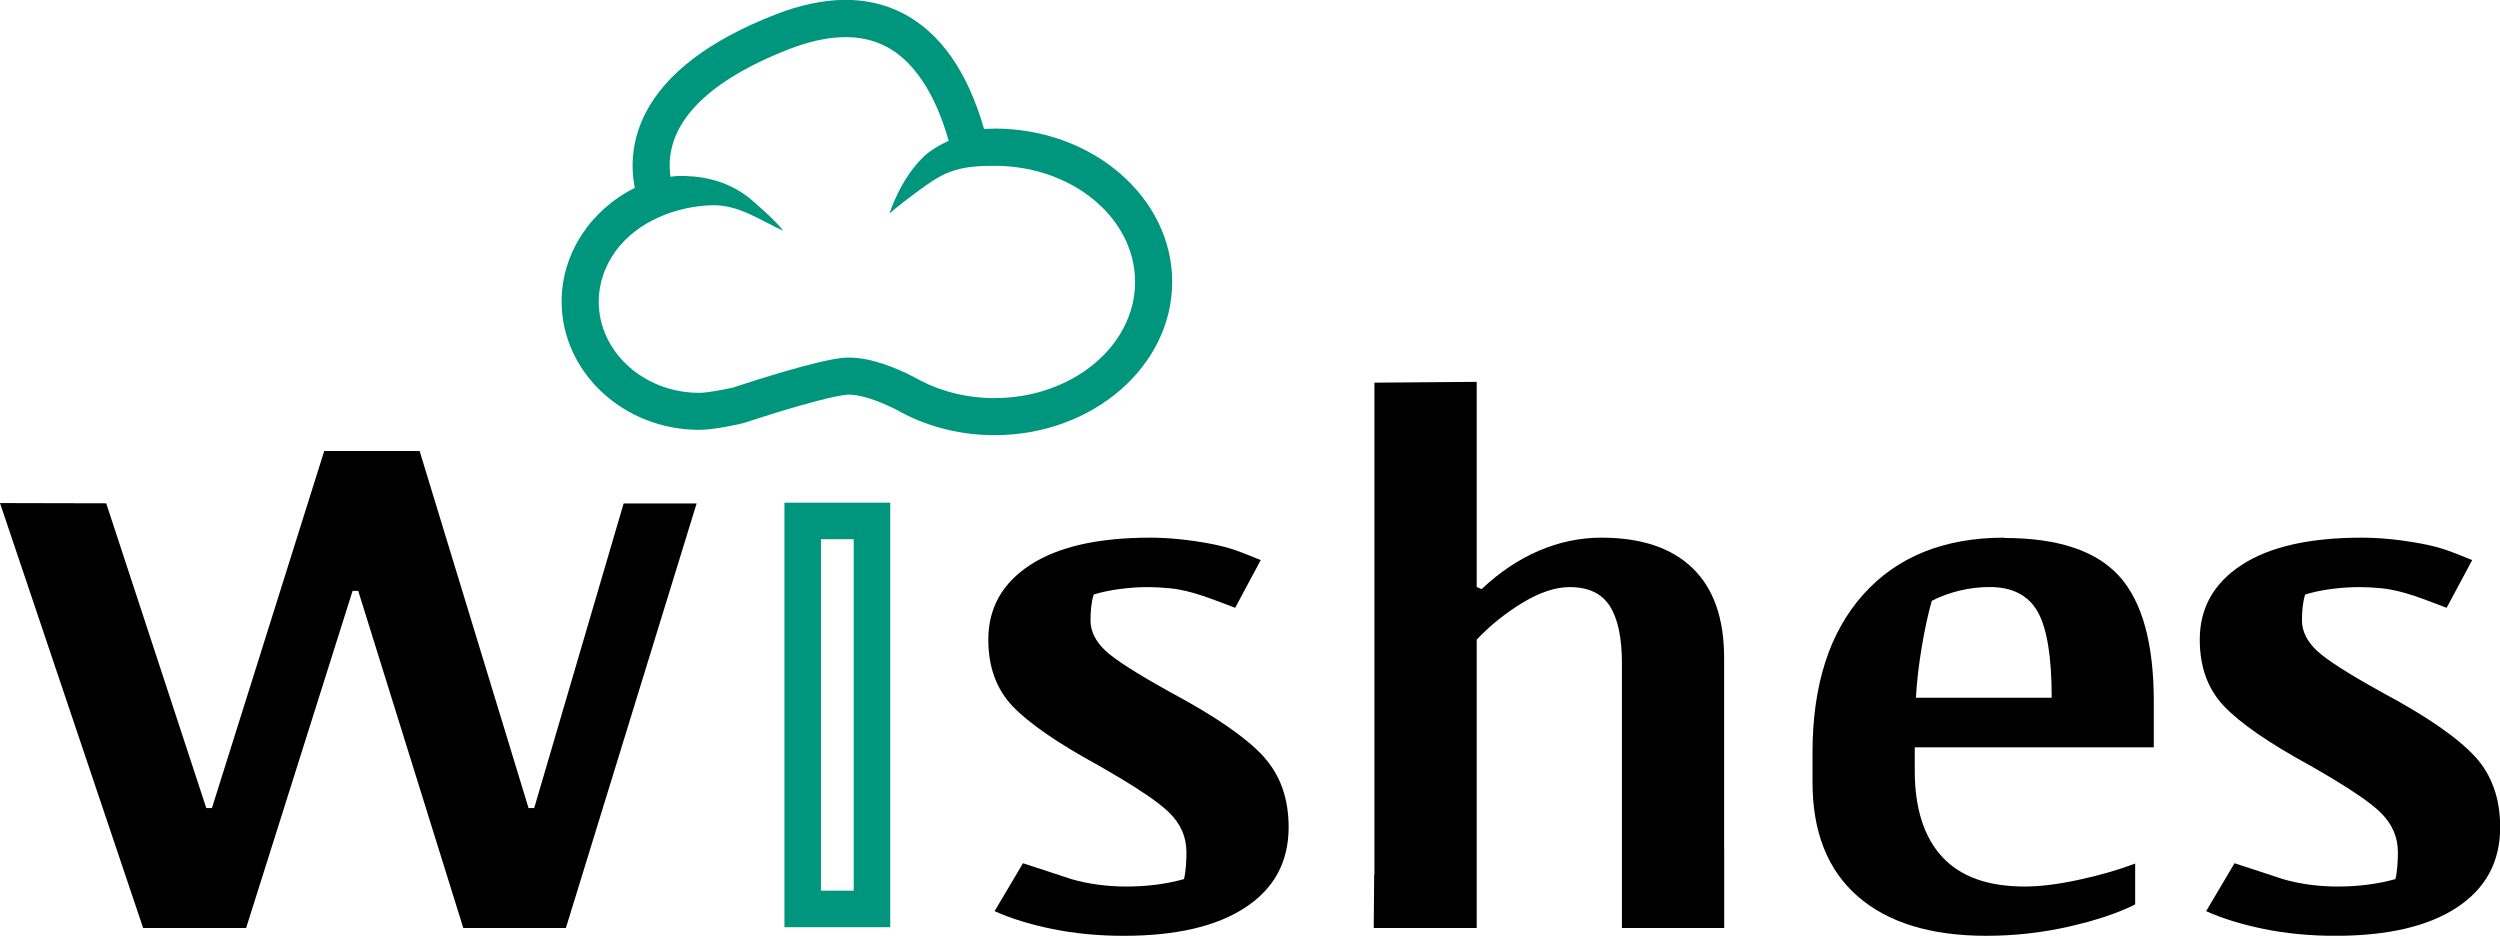
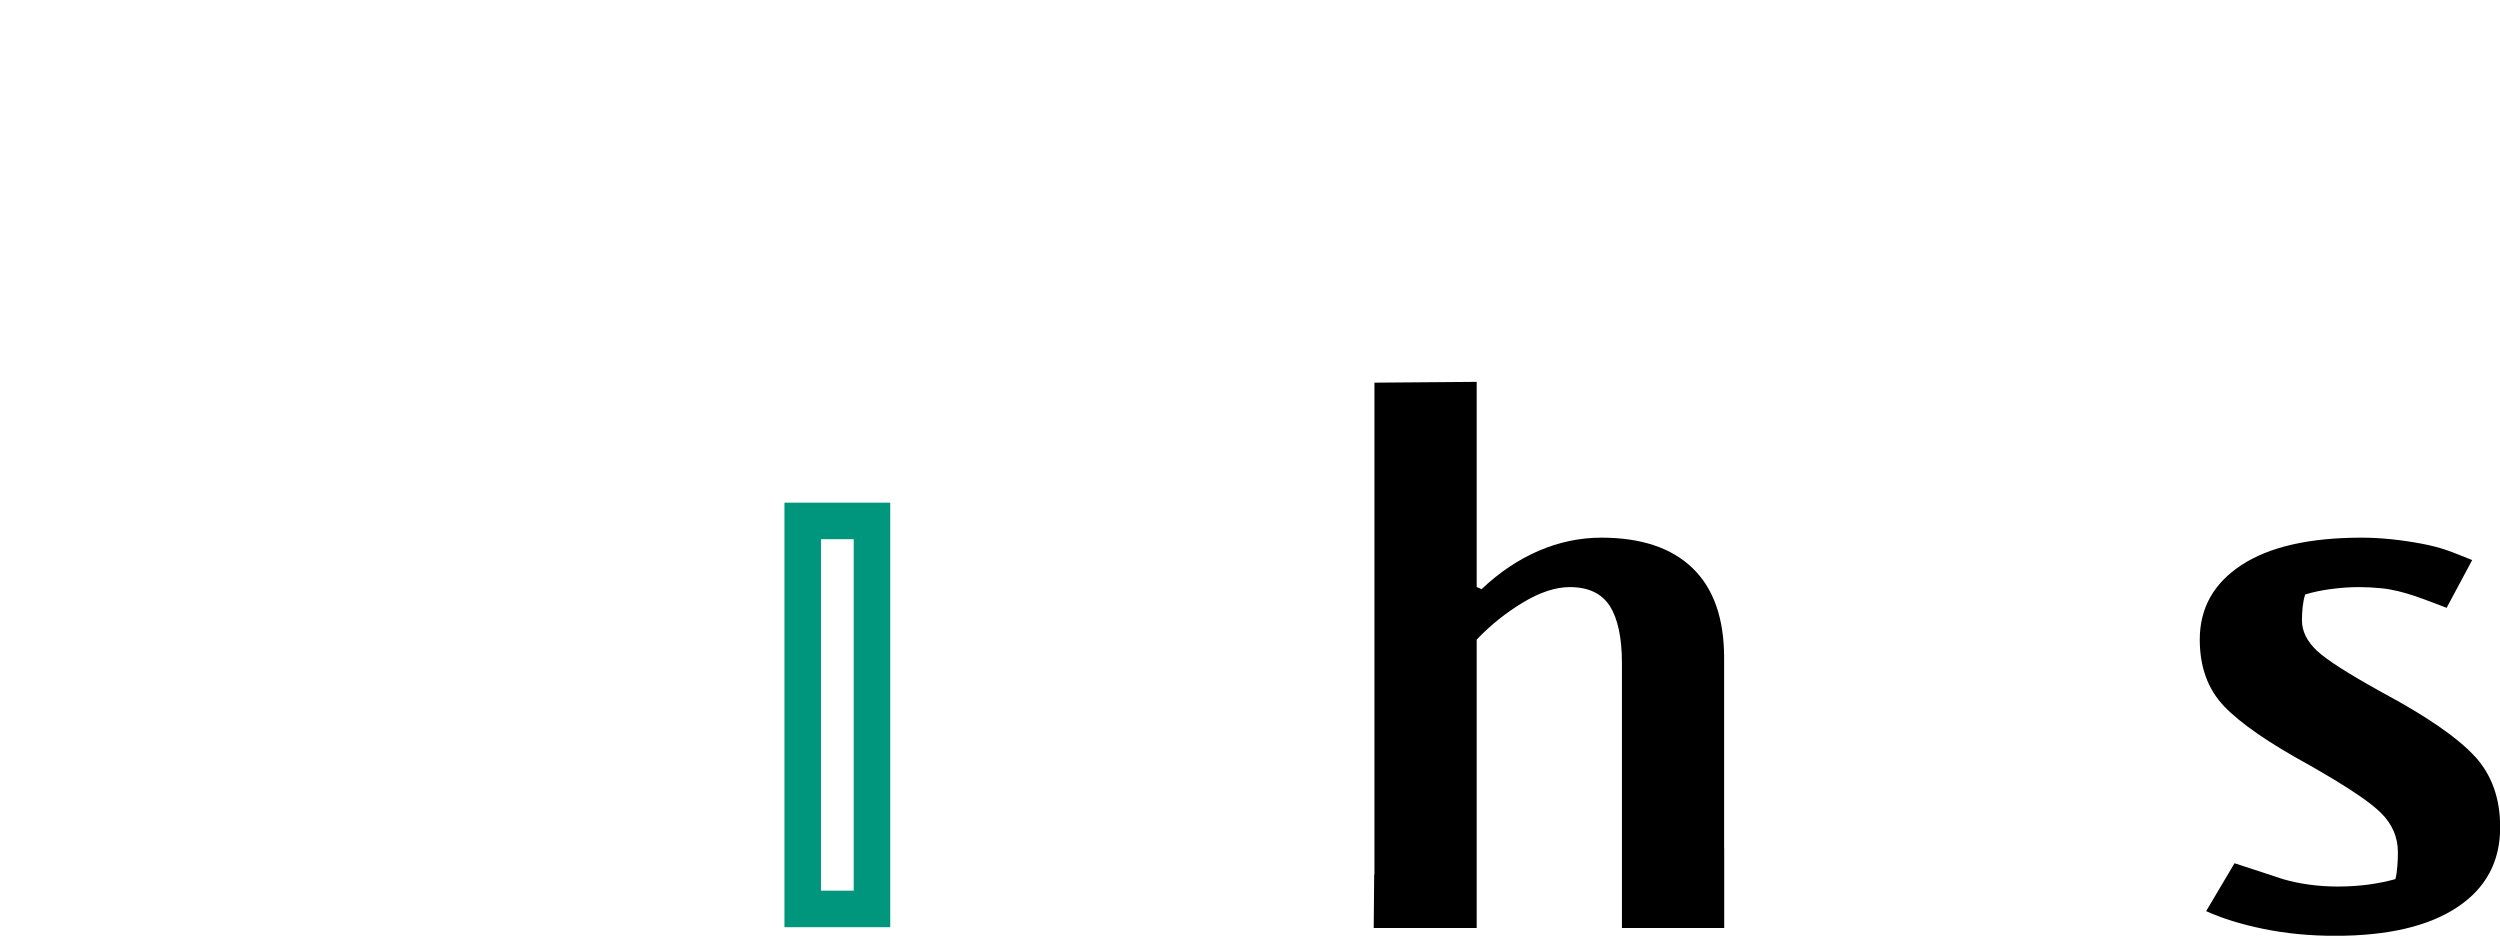
<svg xmlns="http://www.w3.org/2000/svg" id="Layer_2" data-name="Layer 2" viewBox="0 0 310 116.03">
  <defs>
    <style>
      .cls-1 {
        fill: #00967d;
      }

      .cls-2 {
        fill: #000001;
      }
    </style>
  </defs>
  <g id="Layer_1-2" data-name="Layer 1">
-     <path class="cls-2" d="m237.57,86.52c.12-2.01.36-4.1.72-6.25.36-2.16.78-4.08,1.25-5.77,1.08-.55,2.24-.98,3.47-1.27s2.47-.44,3.7-.44c2.8,0,4.78,1.01,5.95,3.04,1.16,2.03,1.75,5.59,1.75,10.69h-16.83Zm10.97-19.85c-7.46,0-13.29,2.35-17.49,7.04-4.2,4.69-6.3,11.24-6.3,19.63v3.63c0,6.18,1.86,10.9,5.6,14.17,3.73,3.26,9.05,4.9,15.96,4.9,3.47,0,6.88-.38,10.23-1.14,3.35-.76,6.09-1.68,8.22-2.75v-5.07c-1.89.73-4.15,1.39-6.78,1.97-2.62.58-4.93.88-6.91.88-4.58,0-7.99-1.23-10.25-3.69-2.26-2.46-3.39-6.02-3.39-10.69v-2.88h29.64v-5.68c0-7.2-1.43-12.38-4.28-15.54-2.86-3.16-7.61-4.74-14.25-4.74" />
-     <path class="cls-2" d="m156.69,93.82c-1.08-1.19-2.63-2.47-4.62-3.84-1.81-1.24-4-2.56-6.57-3.94-.19-.1-.38-.21-.56-.31-4.02-2.23-6.64-3.91-7.84-5.02-1.25-1.17-1.88-2.43-1.88-3.8,0-.55.03-1.11.09-1.66.06-.55.16-1.06.31-1.53.93-.29,2-.52,3.21-.68,1.21-.16,2.37-.24,3.48-.24.87,0,1.81.05,2.82.15,2.73.28,5.43,1.45,8.03,2.42l3.17-5.92c-2.48-.99-3.66-1.54-6.3-2.04-2.64-.49-5.11-.74-7.41-.74-6.47,0-11.43,1.13-14.89,3.39-3.45,2.26-5.18,5.34-5.18,9.25,0,3.41,1.01,6.17,3.04,8.29,2.03,2.11,5.55,4.54,10.56,7.28.37.21.72.41,1.06.61,2.84,1.64,4.99,3.02,6.46,4.15.51.4.94.76,1.29,1.1,1.44,1.4,2.16,3.05,2.16,4.94,0,.55-.02,1.13-.07,1.73-.04.6-.12,1.13-.24,1.6-1.05.29-2.17.52-3.37.68-1.2.16-2.46.24-3.8.24-1.2,0-2.38-.08-3.54-.24-1.17-.16-2.25-.39-3.24-.68-1.45-.48-3.54-1.16-5.06-1.66-1.14-.37-.95-.31-.95-.31l-3.52,5.94c1.98.9,4.36,1.64,7.15,2.21,2.78.57,5.73.85,8.85.85,6.5,0,11.53-1.17,15.1-3.52,3.57-2.35,5.36-5.66,5.36-9.95,0-3.56-1.04-6.47-3.1-8.74" />
    <path class="cls-2" d="m306.9,93.82c-1.08-1.19-2.63-2.47-4.62-3.84-1.81-1.24-4-2.56-6.57-3.94-.19-.1-.38-.21-.56-.31-4.02-2.23-6.64-3.91-7.83-5.02-1.25-1.17-1.88-2.43-1.88-3.8,0-.55.03-1.11.09-1.66.06-.55.16-1.06.31-1.53.93-.29,2-.52,3.21-.68,1.21-.16,2.37-.24,3.48-.24.87,0,1.82.05,2.82.15,2.73.28,5.43,1.45,8.03,2.42l3.17-5.92c-2.48-.99-3.66-1.54-6.3-2.04-2.64-.49-5.11-.74-7.41-.74-6.47,0-11.43,1.13-14.89,3.39-3.45,2.26-5.18,5.34-5.18,9.25,0,3.41,1.01,6.17,3.04,8.29,2.03,2.11,5.54,4.54,10.56,7.28.37.21.72.41,1.06.61,2.84,1.64,4.99,3.02,6.46,4.15.51.4.94.76,1.29,1.1,1.44,1.4,2.16,3.05,2.16,4.94,0,.55-.02,1.13-.07,1.73-.04.6-.12,1.13-.24,1.6-1.05.29-2.17.52-3.37.68-1.2.16-2.46.24-3.8.24-1.2,0-2.38-.08-3.54-.24-1.17-.16-2.24-.39-3.23-.68-1.45-.48-3.54-1.16-5.06-1.66-1.14-.37-.95-.31-.95-.31l-3.52,5.94c1.98.9,4.36,1.64,7.15,2.21,2.78.57,5.73.85,8.85.85,6.5,0,11.54-1.17,15.1-3.52,3.57-2.35,5.36-5.66,5.36-9.95,0-3.56-1.04-6.47-3.1-8.74" />
    <path class="cls-2" d="m213.79,105.19v-23.61c0-4.9-1.3-8.61-3.91-11.13-2.61-2.52-6.38-3.78-11.3-3.78-2.65,0-5.24.54-7.76,1.62-2.52,1.08-4.89,2.67-7.1,4.76l-.61-.26v-25.44l-12.68.1v60.97h-.03s-.06,6.65-.06,6.65h12.77v-35.76c1.72-1.81,3.64-3.34,5.75-4.61,2.11-1.27,4.04-1.9,5.79-1.9,2.3,0,3.96.78,4.96,2.34,1,1.56,1.51,3.93,1.51,7.1v32.83h12.68v-9.88Z" />
-     <path class="cls-1" d="m123.33,49.37c-3.25,0-6.42-.75-9.16-2.16-.24-.12-.48-.25-.72-.39l-.08-.05c-2.21-1.14-5.32-2.43-8.08-2.43-.29,0-.57.01-.85.04-3.19.34-10.52,2.68-13.53,3.67-1.14.26-3.2.66-4.2.66-6.87,0-12.47-5.08-12.47-11.32,0-2.24.77-4.42,2.08-6.23,2.69-3.7,7.49-5.58,11.95-5.71,3.34-.09,5.97,1.86,8.86,3.17-1.06-1.35-2.44-2.5-3.71-3.64-3.24-2.9-7.11-3.2-9.26-3.16-.32,0-.67.05-1.02.1-.89-6.24,4.11-11.67,14.61-15.79,4.85-1.9,8.93-2.03,12.11-.37,4.22,2.2,6.53,7.3,7.78,11.7-1.18.54-2.37,1.23-3.24,2.1-2.81,2.77-4.11,6.91-4.11,6.91,1.18-.99,2.4-1.94,3.65-2.85,1.22-.89,2.41-1.76,3.85-2.3,1.79-.68,3.66-.76,5.55-.76,9.6,0,17.41,6.46,17.41,14.4s-7.81,14.4-17.41,14.4m0-33.41c-.44,0-.88.01-1.32.03-2.04-7.09-5.4-11.9-10.02-14.31-4.42-2.3-9.78-2.25-15.93.16-8.11,3.18-13.49,7.27-16.01,12.16-1.79,3.47-1.84,6.75-1.35,9.31-5.5,2.74-9.07,8.16-9.07,14.07,0,8.78,7.66,15.93,17.07,15.93,1.91,0,5.01-.73,5.36-.81l.28-.08c4.39-1.45,10.32-3.22,12.57-3.46,1.35-.14,3.76.58,6.29,1.88.28.16.57.31.85.46,3.4,1.75,7.29,2.67,11.27,2.67,12.14,0,22.02-8.53,22.02-19.01s-9.88-19.01-22.02-19.01" />
-     <polygon class="cls-2" points="40.18 55.92 40.18 56 26.28 100.2 25.58 100.2 13.17 62.41 0 62.38 17.75 115.07 30.52 115.07 43.72 73.27 44.42 73.27 57.45 115.07 70.17 115.07 86.38 62.43 77.33 62.43 66.24 100.2 65.54 100.2 52.03 55.92 40.18 55.92" />
    <path class="cls-1" d="m105.86,102.05v8.39h-4.06v-43.58h4.06v35.19Zm-8.59-39.72v43.33s0,2.66,0,2.66v6.65h13.12v-52.64h-13.11Z" />
  </g>
</svg>